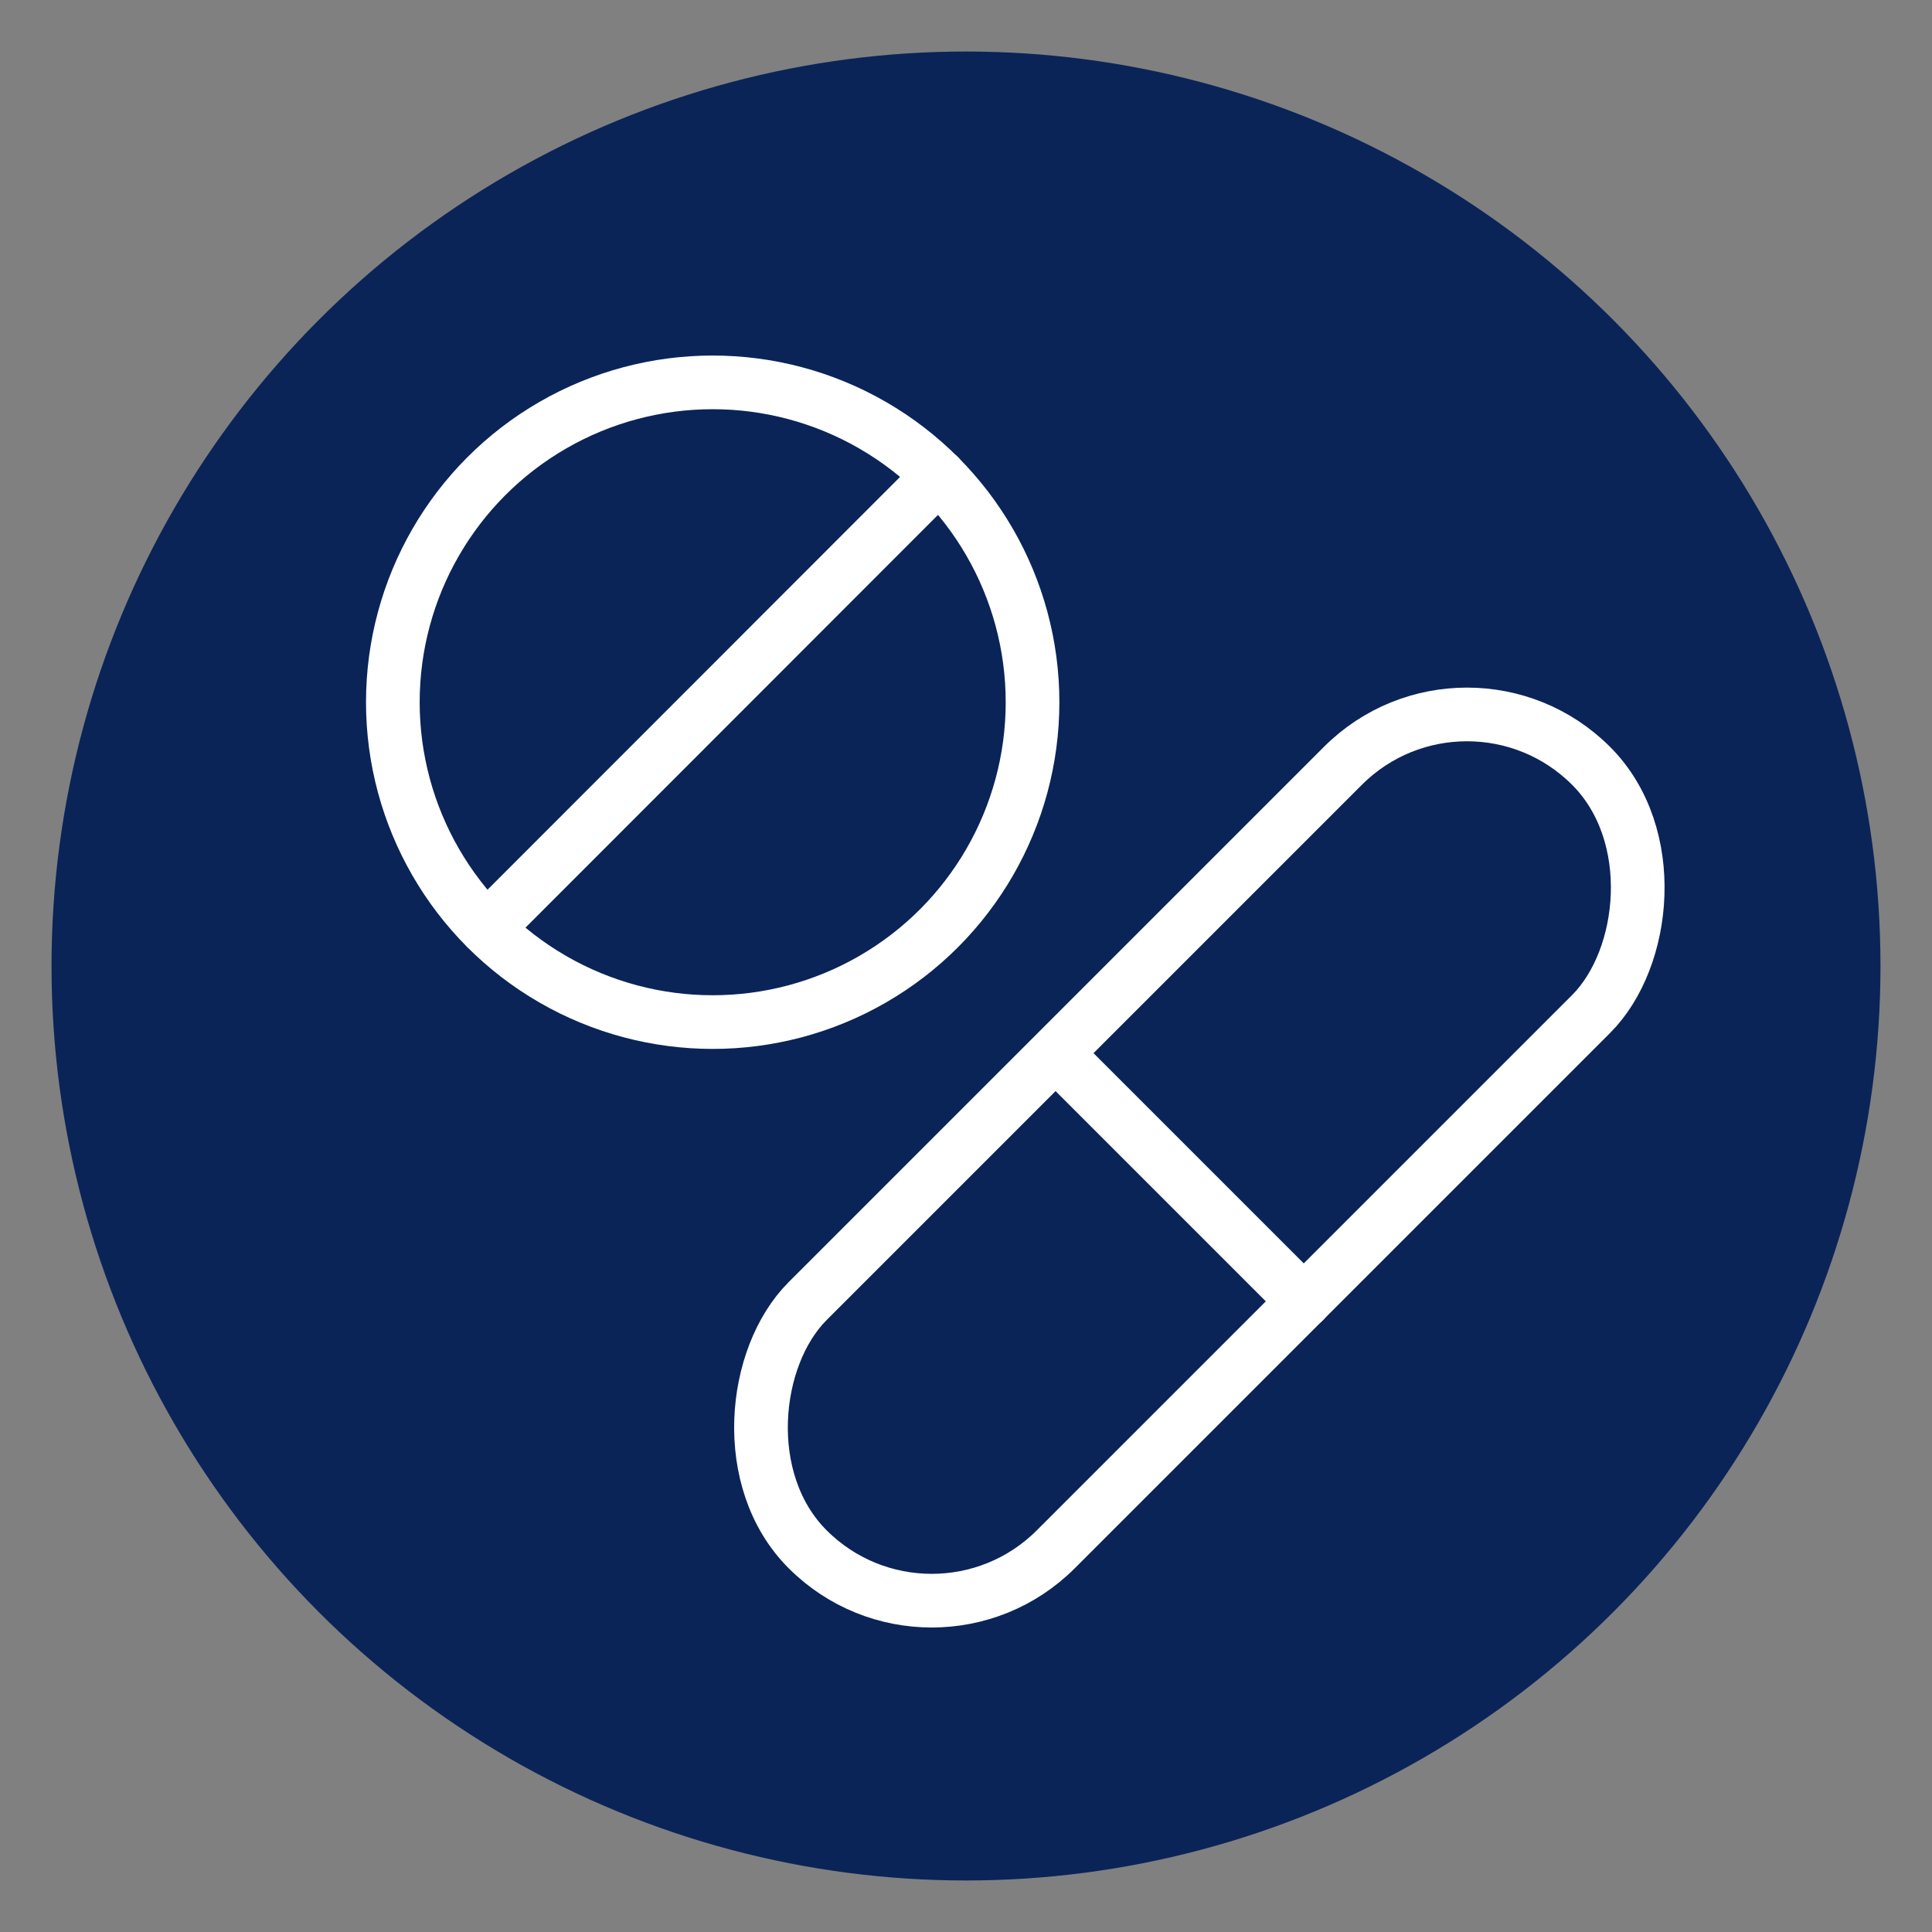
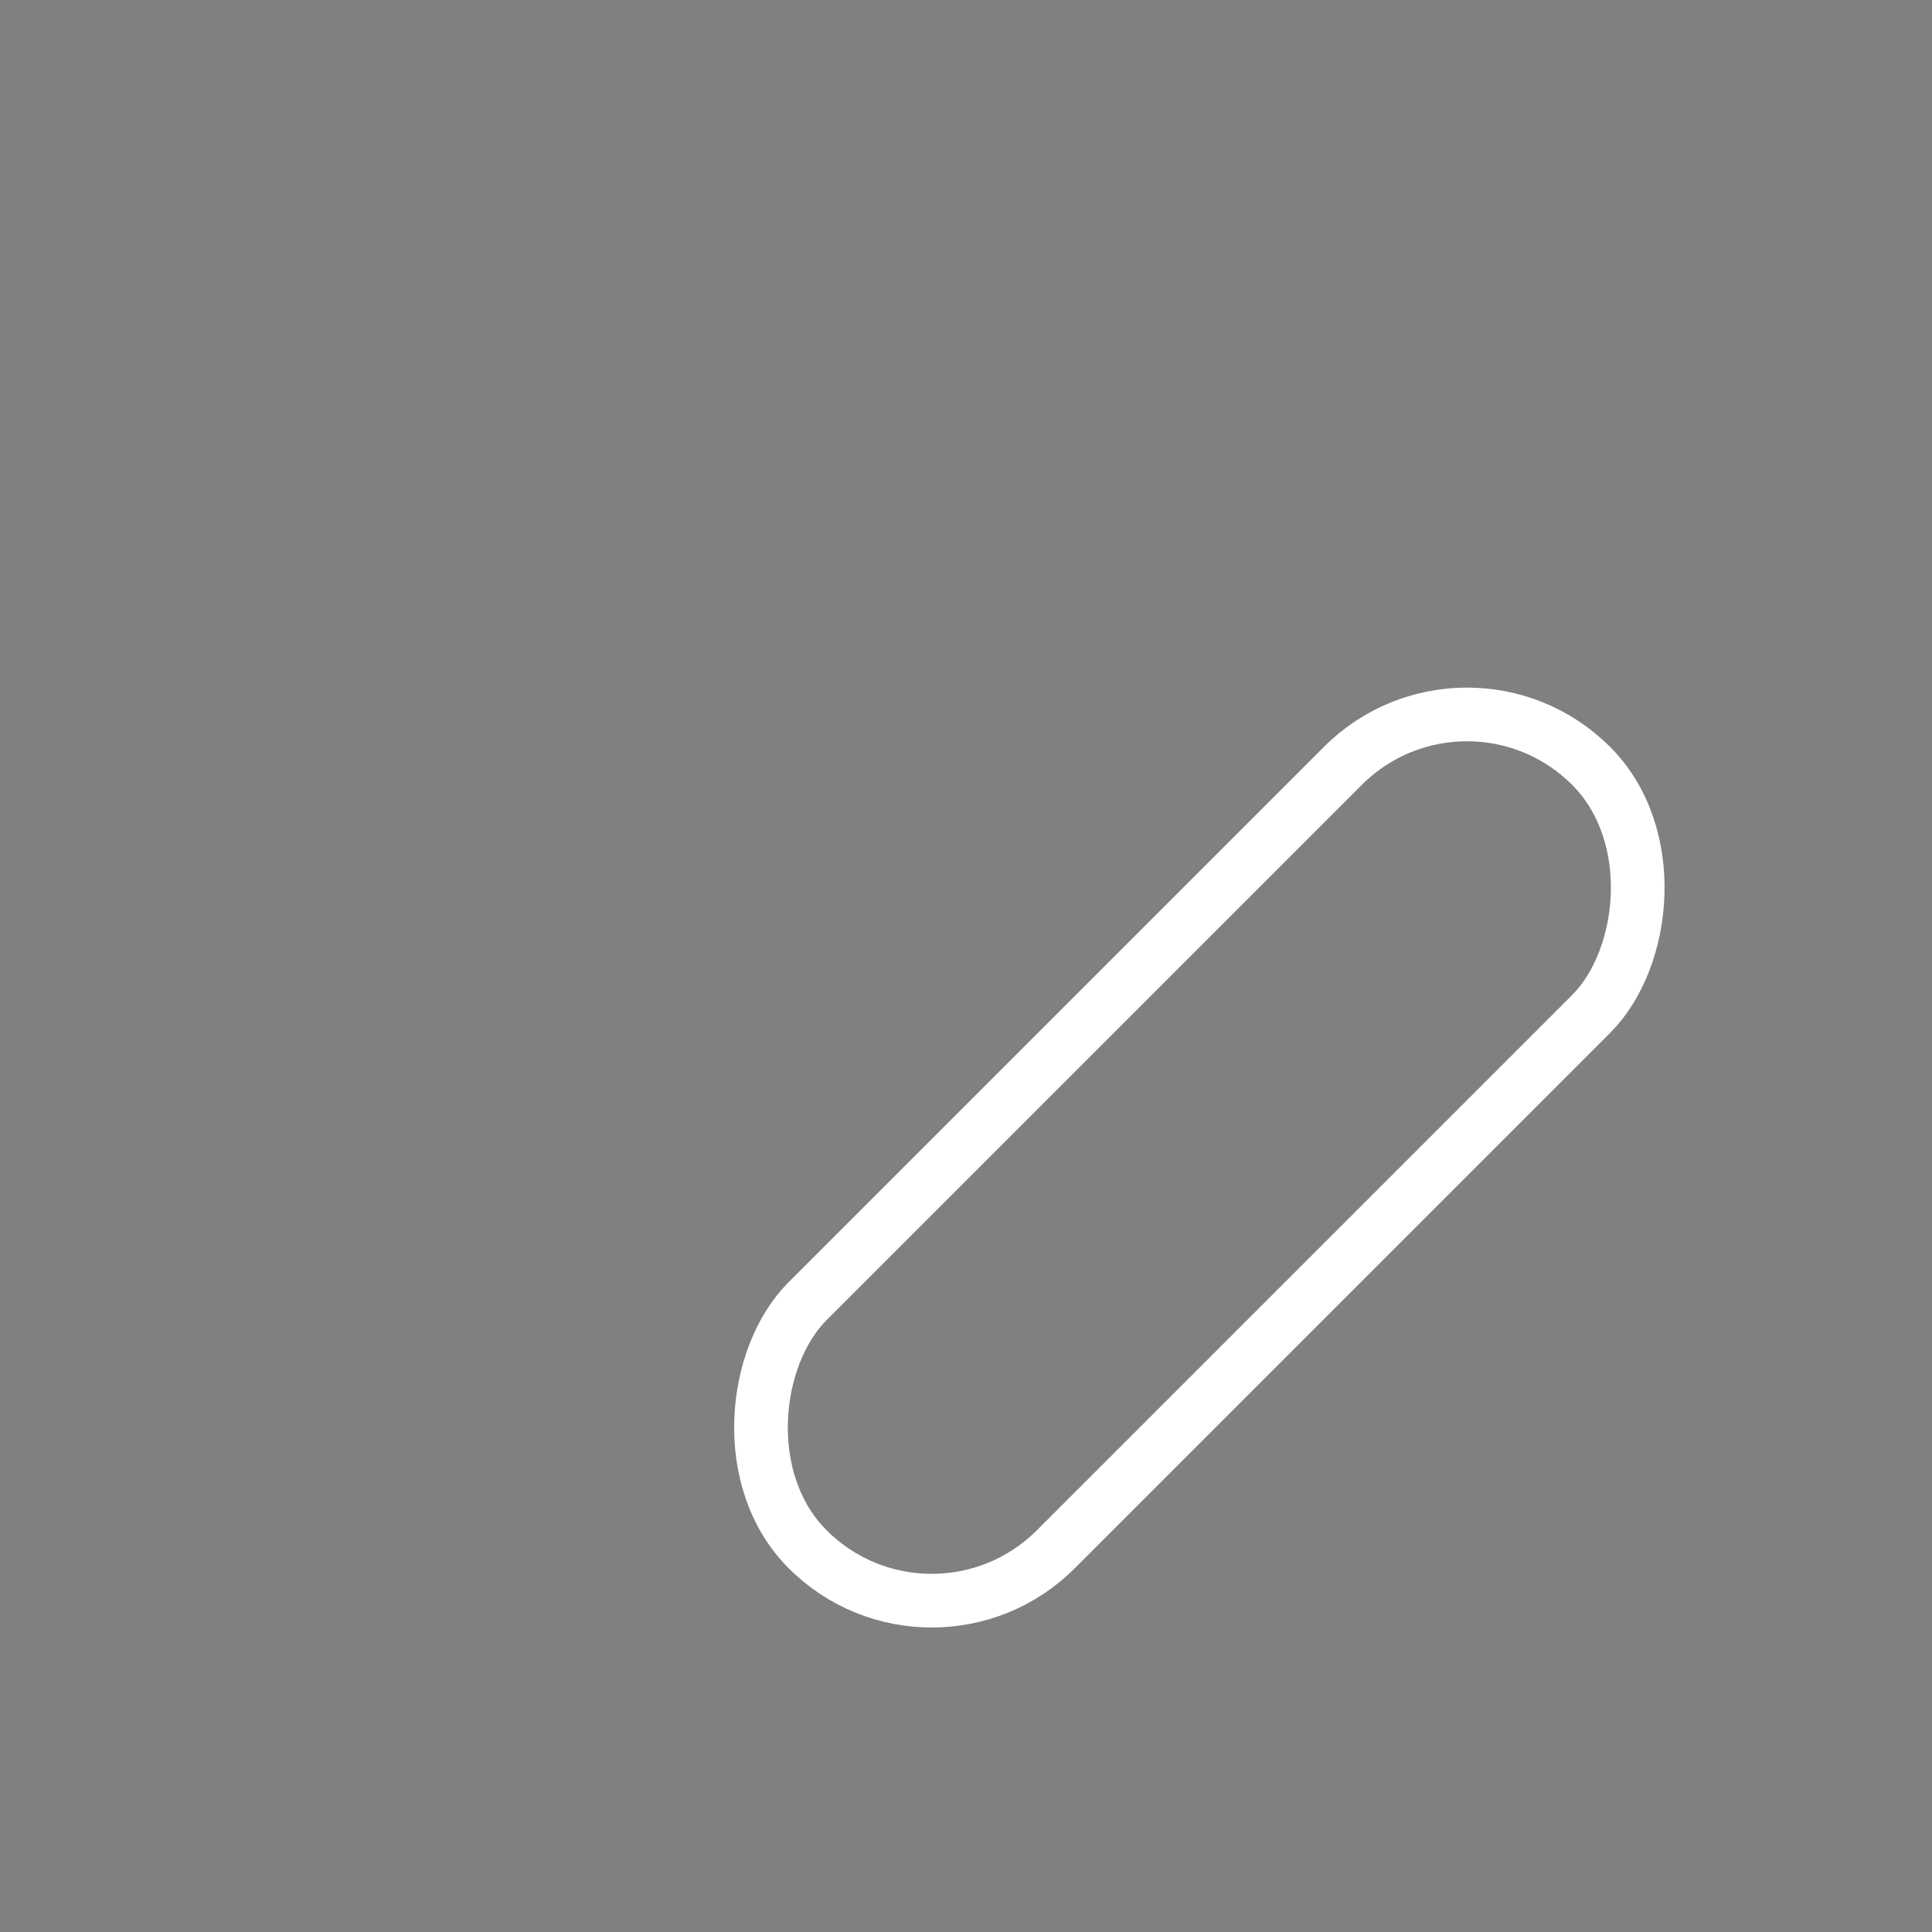
<svg xmlns="http://www.w3.org/2000/svg" id="Layer_1" data-name="Layer 1" viewBox="0 0 72 72">
  <rect x="0" y="0" width="72" height="72" fill="#808080" stroke="none" />
  <defs>
    <style>
      .cls-1 {
        fill: #0a2458;
        stroke-width: 0px;
      }

      .cls-2 {
        fill: none;
        stroke: #fff;
        stroke-linecap: round;
        stroke-linejoin: round;
        stroke-width: 2px;
      }
    </style>
  </defs>
-   <circle class="cls-1" cx="36" cy="36" r="34.08" />
-   <circle class="cls-2" cx="26.56" cy="26.17" r="11.92" />
  <rect class="cls-2" x="38.16" y="22.49" width="13.08" height="41.29" rx="6.54" ry="6.54" transform="translate(43.59 -18.97) rotate(45)" />
-   <line class="cls-2" x1="34.99" y1="17.74" x2="18.14" y2="34.6" />
-   <line class="cls-2" x1="39.73" y1="39.64" x2="48.59" y2="48.5" />
</svg>